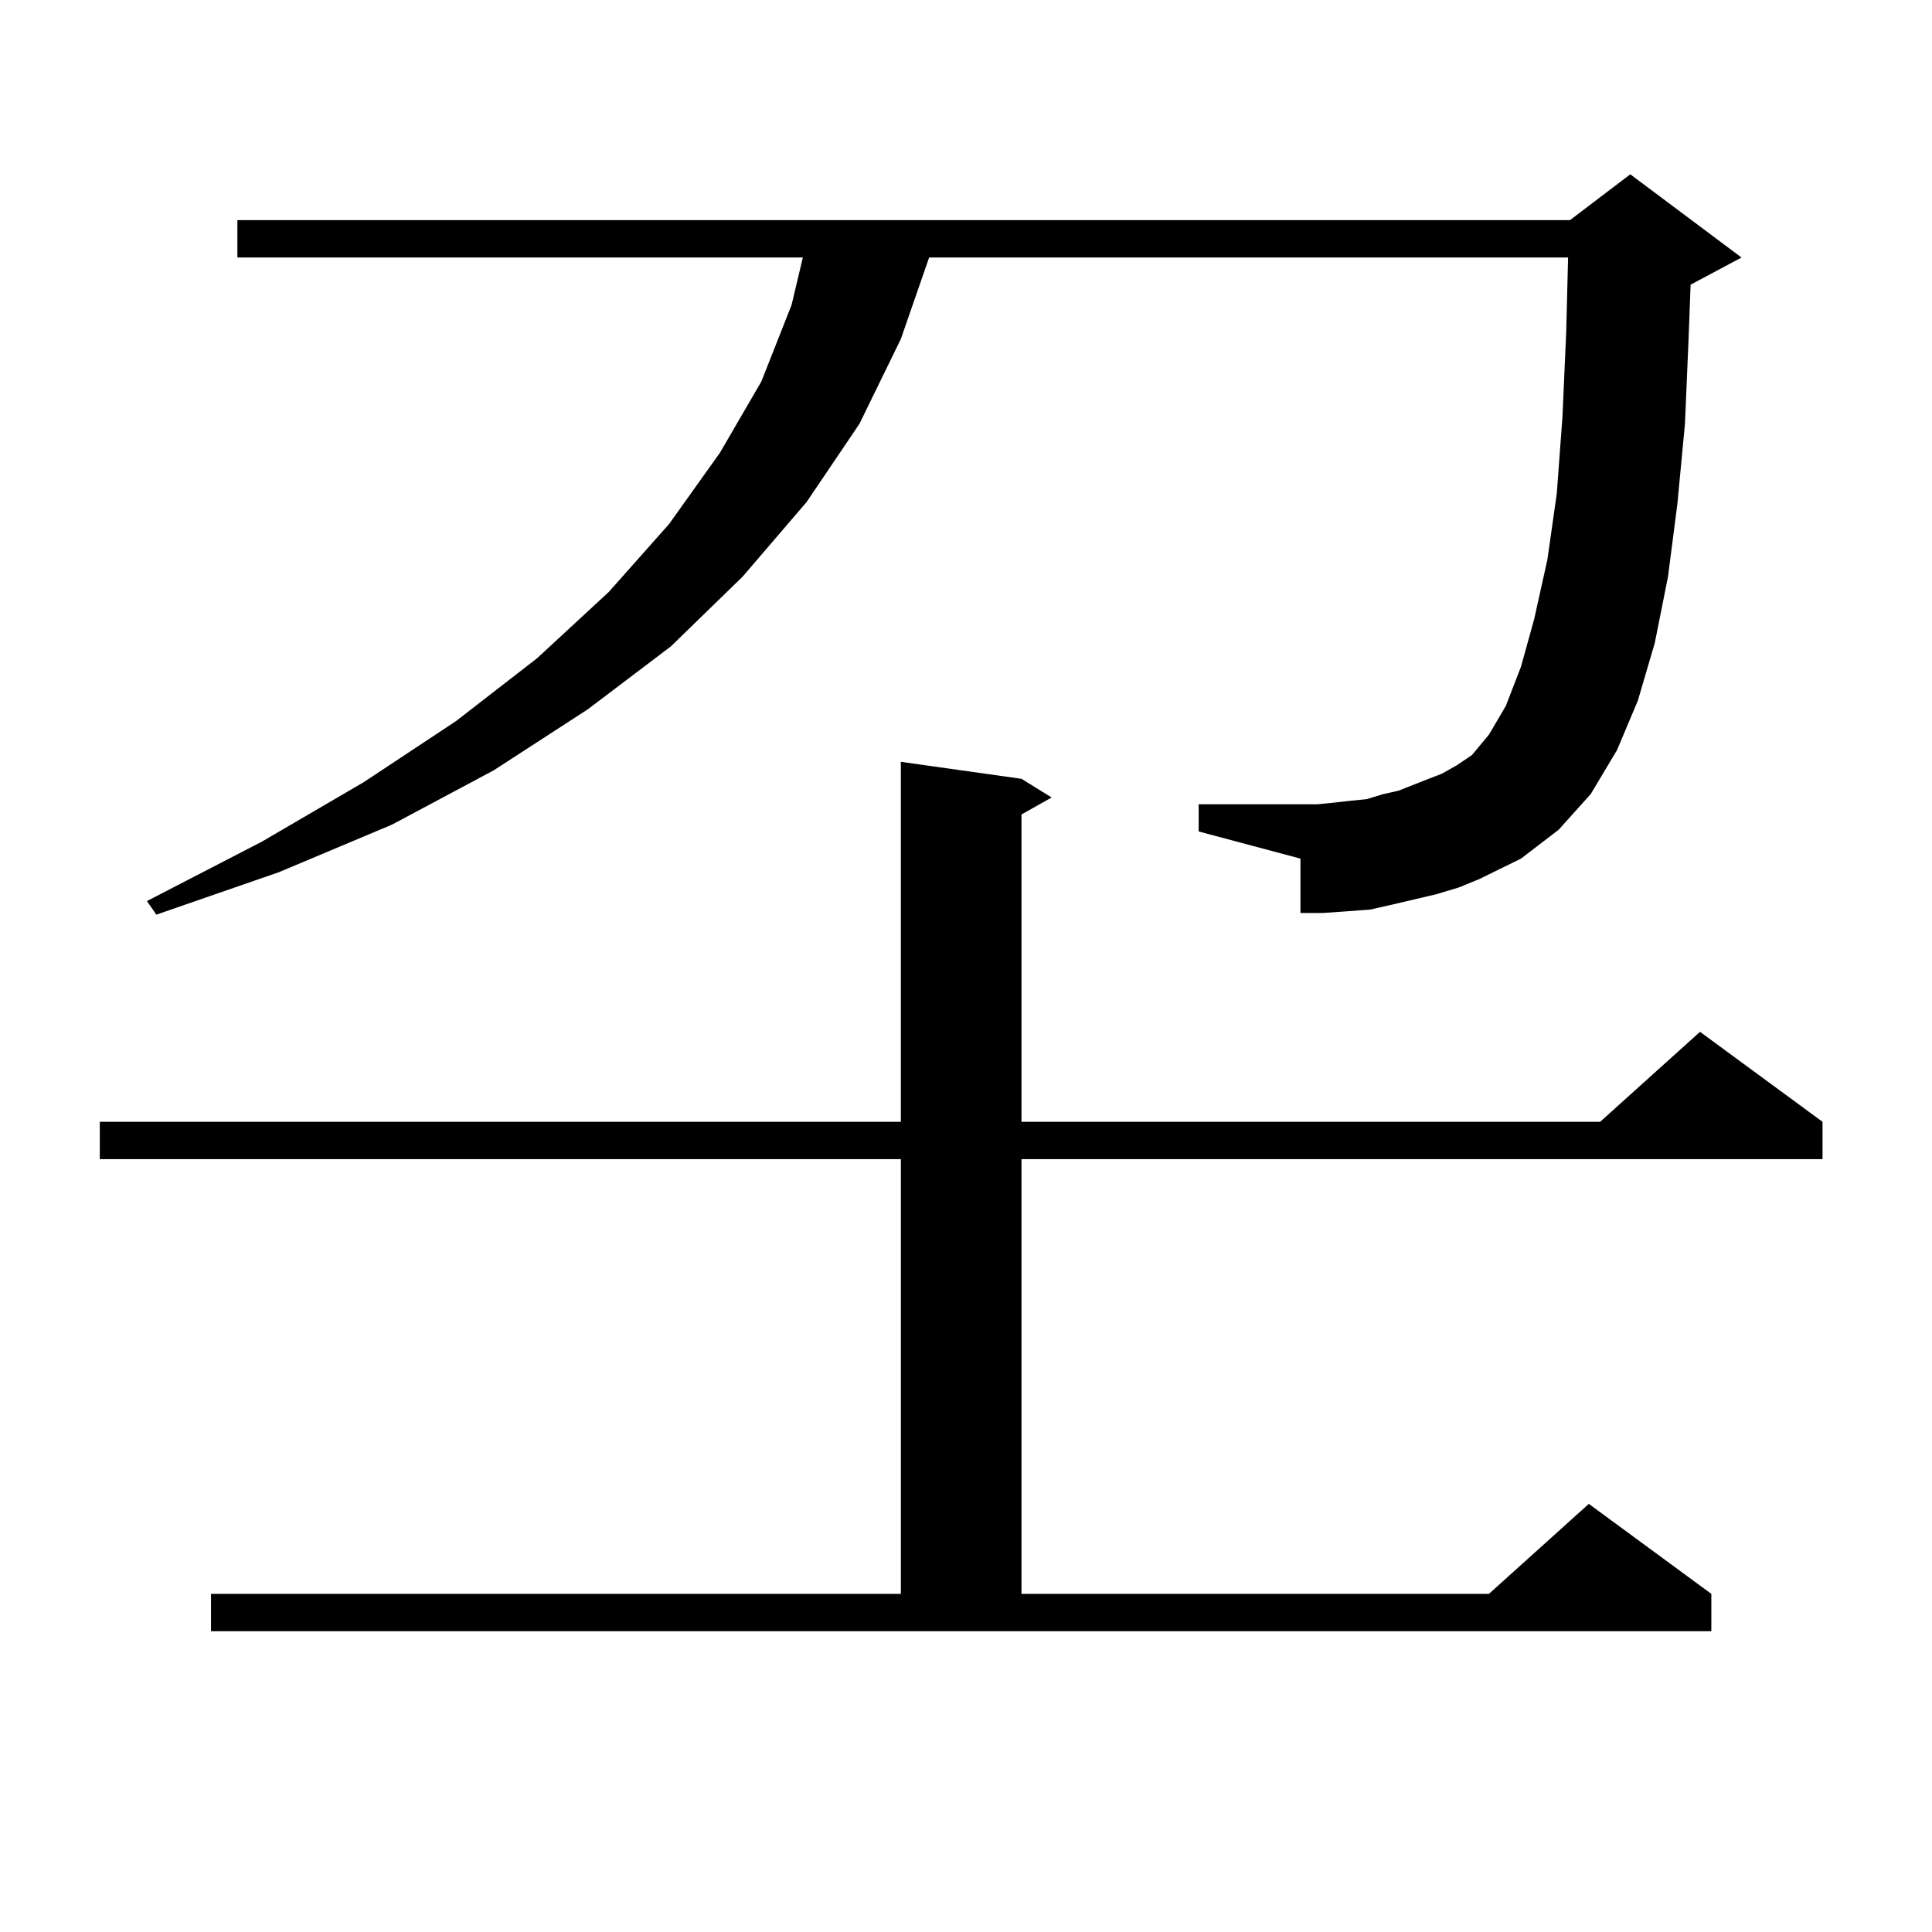
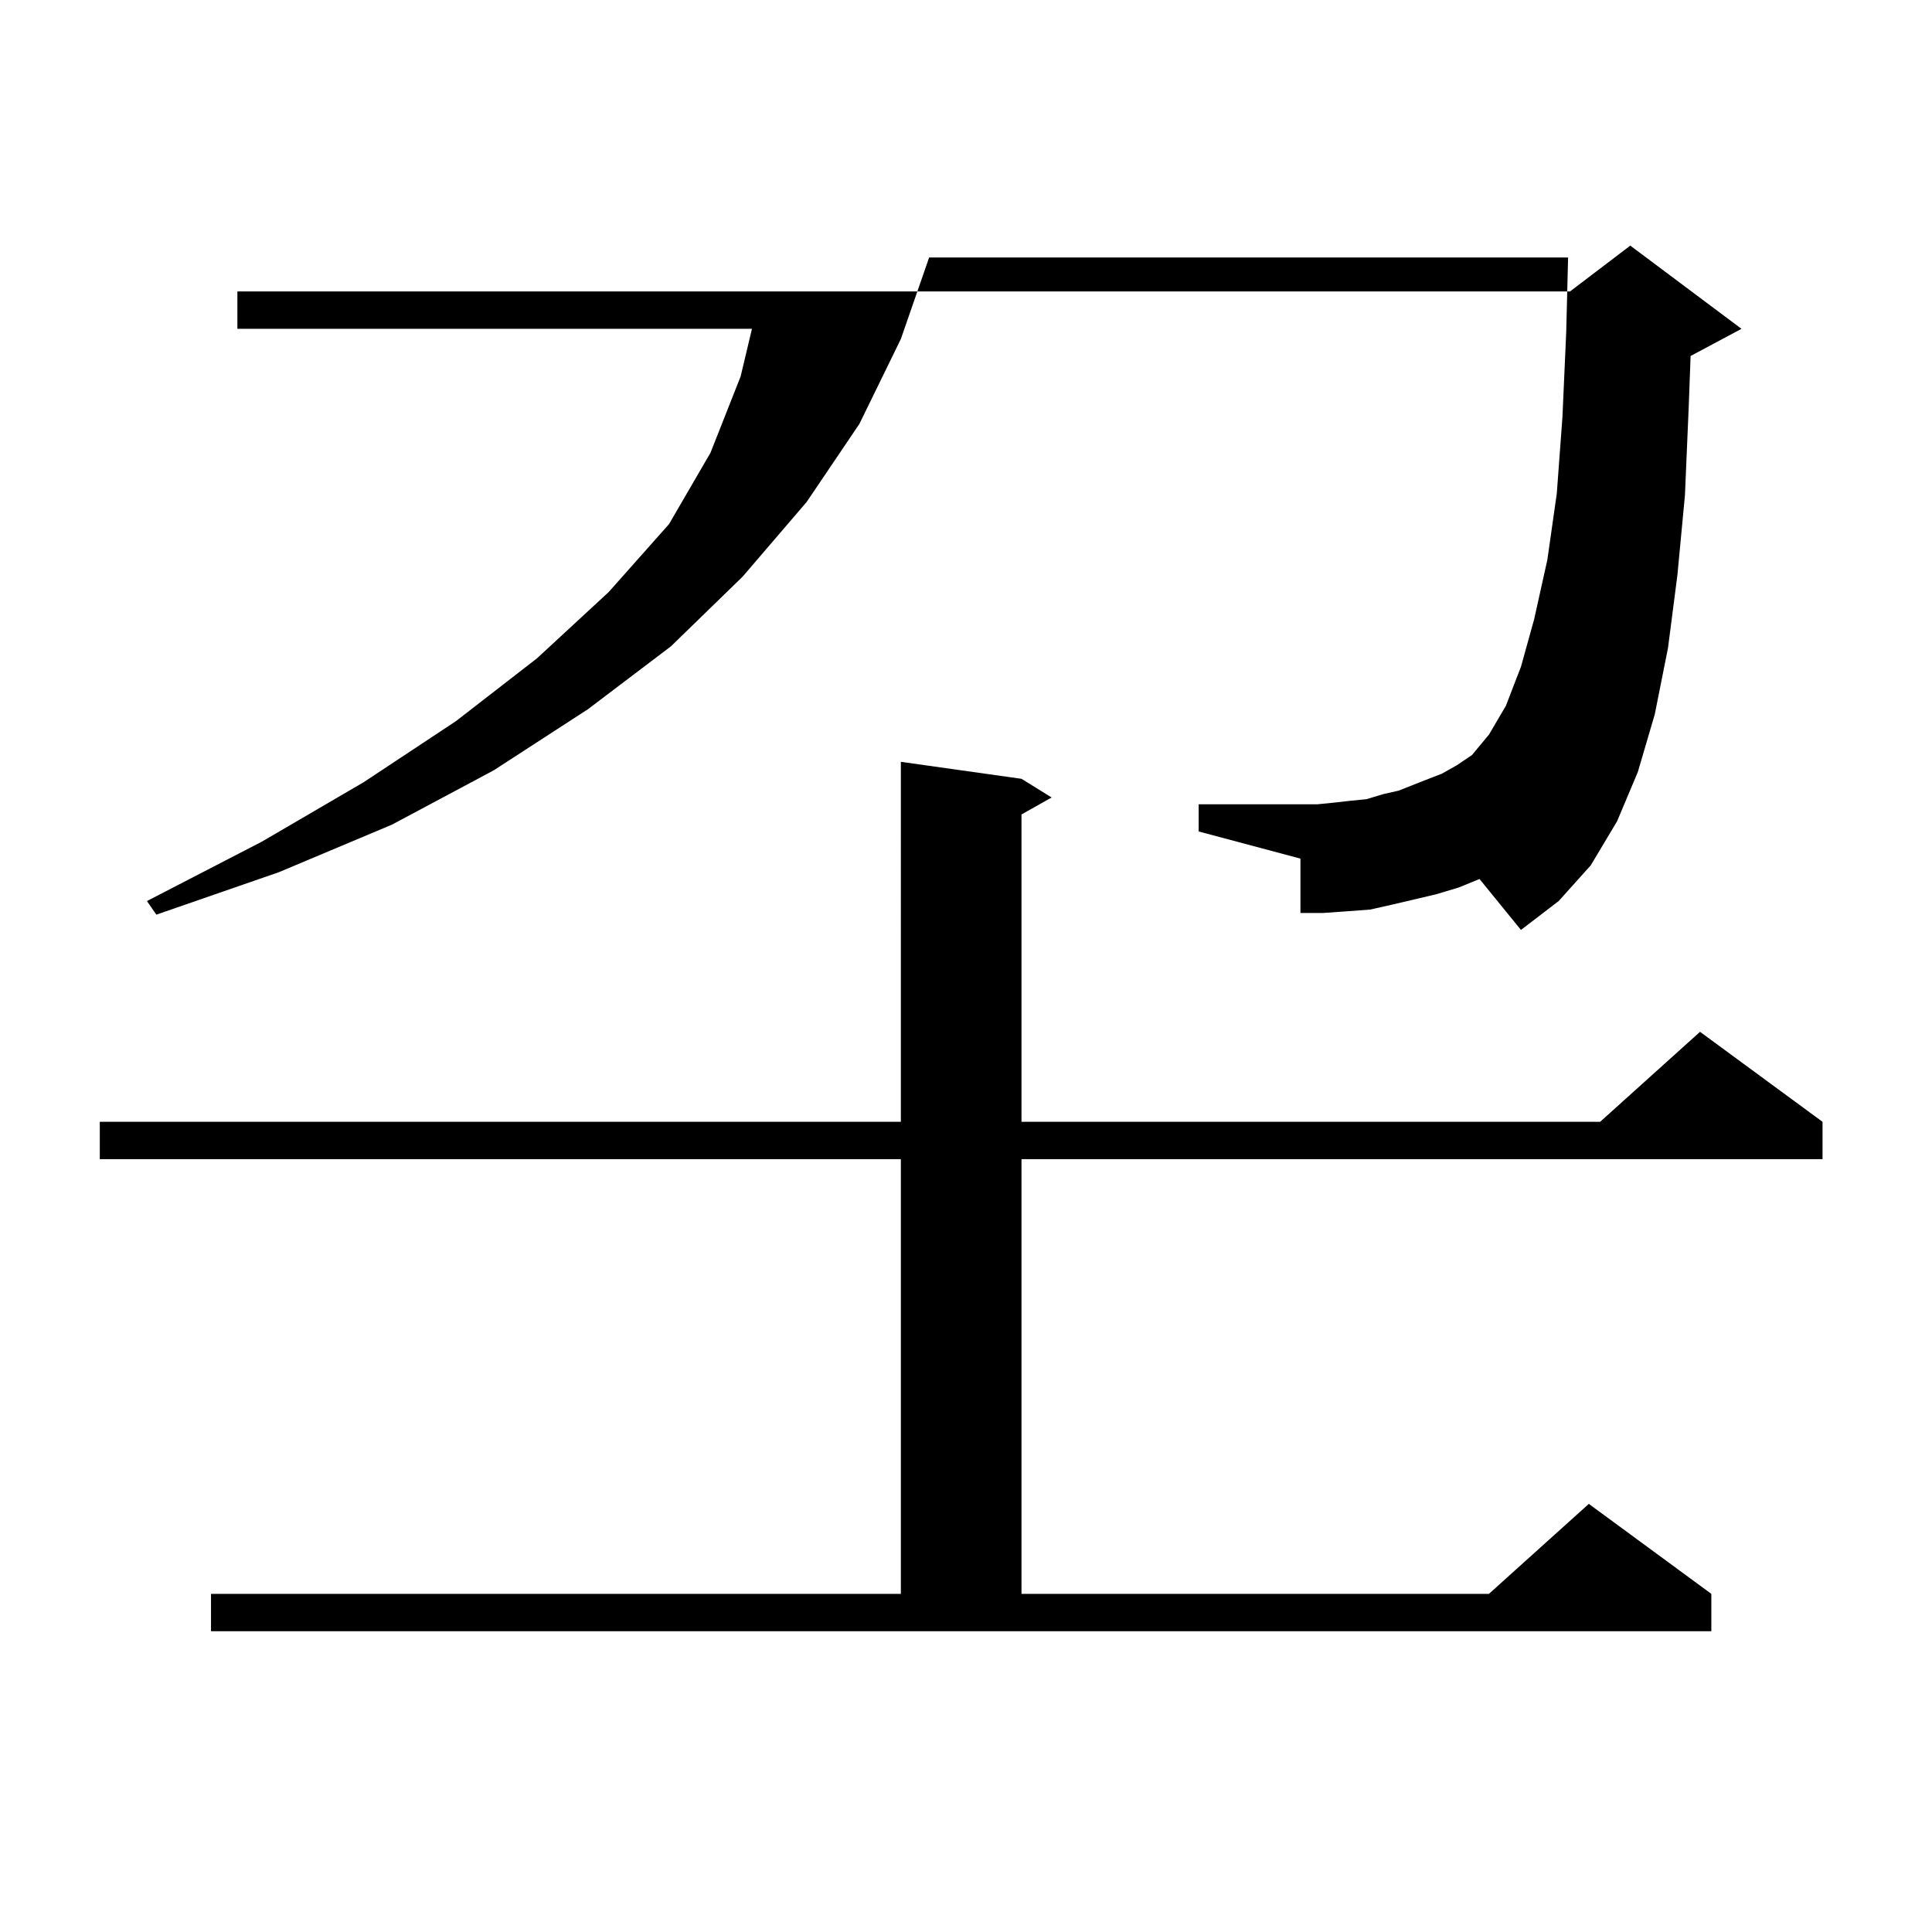
<svg xmlns="http://www.w3.org/2000/svg" version="1.1" id="图层_1" x="0px" y="0px" width="1000px" height="1000px" viewBox="0 0 1000 1000" enable-background="new 0 0 1000 1000" xml:space="preserve">
-   <path d="M109.217,824.984h357.064v-225H51.657v-19.336h414.624V394.32l62.438,8.789l15.609,9.668l-15.609,8.789v159.082h299.505  l51.706-46.582l63.413,46.582v19.336H528.719v225h241.945l51.706-46.582l63.413,46.582v19.336H109.217V824.984z M765.786,454.965  l-10.731,4.395l-11.707,3.516l-22.438,5.273l-11.707,2.637l-11.707,0.879l-12.683,0.879h-11.707v-28.125l-52.682-14.063v-14.063  h61.462l8.78-0.879l7.805-0.879l8.78-0.879l8.78-2.637l7.805-1.758l15.609-6.152l6.829-2.637l7.805-4.395l7.805-5.273l8.78-10.547  l8.78-14.941l7.805-20.215l6.829-24.609l6.829-30.762l4.878-34.277l2.927-39.551l1.951-43.945l0.976-38.672H480.915l-14.634,42.188  l-21.463,43.945l-27.316,40.43l-33.17,38.672l-37.072,36.035l-42.926,32.52l-48.779,31.641l-52.682,28.125l-58.535,24.609  l-63.413,21.973l-4.878-7.031l59.511-30.762l52.682-30.762l47.804-31.641l41.95-32.52l37.072-34.277l31.219-35.156l26.341-36.914  l21.463-36.914l15.609-39.551l5.854-24.609H122.875v-19.336h689.739l31.219-23.73l57.56,43.066l-26.341,14.063l-0.976,26.367  l-1.951,45.703l-3.902,41.309l-4.878,37.793l-6.829,34.277l-8.78,29.883l-10.731,25.488l-13.658,22.852l-16.585,18.457  l-19.512,14.941L765.786,454.965z" />
+   <path d="M109.217,824.984h357.064v-225H51.657v-19.336h414.624V394.32l62.438,8.789l15.609,9.668l-15.609,8.789v159.082h299.505  l51.706-46.582l63.413,46.582v19.336H528.719v225h241.945l51.706-46.582l63.413,46.582v19.336H109.217V824.984z M765.786,454.965  l-10.731,4.395l-11.707,3.516l-22.438,5.273l-11.707,2.637l-11.707,0.879l-12.683,0.879h-11.707v-28.125l-52.682-14.063v-14.063  h61.462l8.78-0.879l7.805-0.879l8.78-0.879l8.78-2.637l7.805-1.758l15.609-6.152l6.829-2.637l7.805-4.395l7.805-5.273l8.78-10.547  l8.78-14.941l7.805-20.215l6.829-24.609l6.829-30.762l4.878-34.277l2.927-39.551l1.951-43.945l0.976-38.672H480.915l-14.634,42.188  l-21.463,43.945l-27.316,40.43l-33.17,38.672l-37.072,36.035l-42.926,32.52l-48.779,31.641l-52.682,28.125l-58.535,24.609  l-63.413,21.973l-4.878-7.031l59.511-30.762l52.682-30.762l47.804-31.641l41.95-32.52l37.072-34.277l31.219-35.156l21.463-36.914l15.609-39.551l5.854-24.609H122.875v-19.336h689.739l31.219-23.73l57.56,43.066l-26.341,14.063l-0.976,26.367  l-1.951,45.703l-3.902,41.309l-4.878,37.793l-6.829,34.277l-8.78,29.883l-10.731,25.488l-13.658,22.852l-16.585,18.457  l-19.512,14.941L765.786,454.965z" />
</svg>